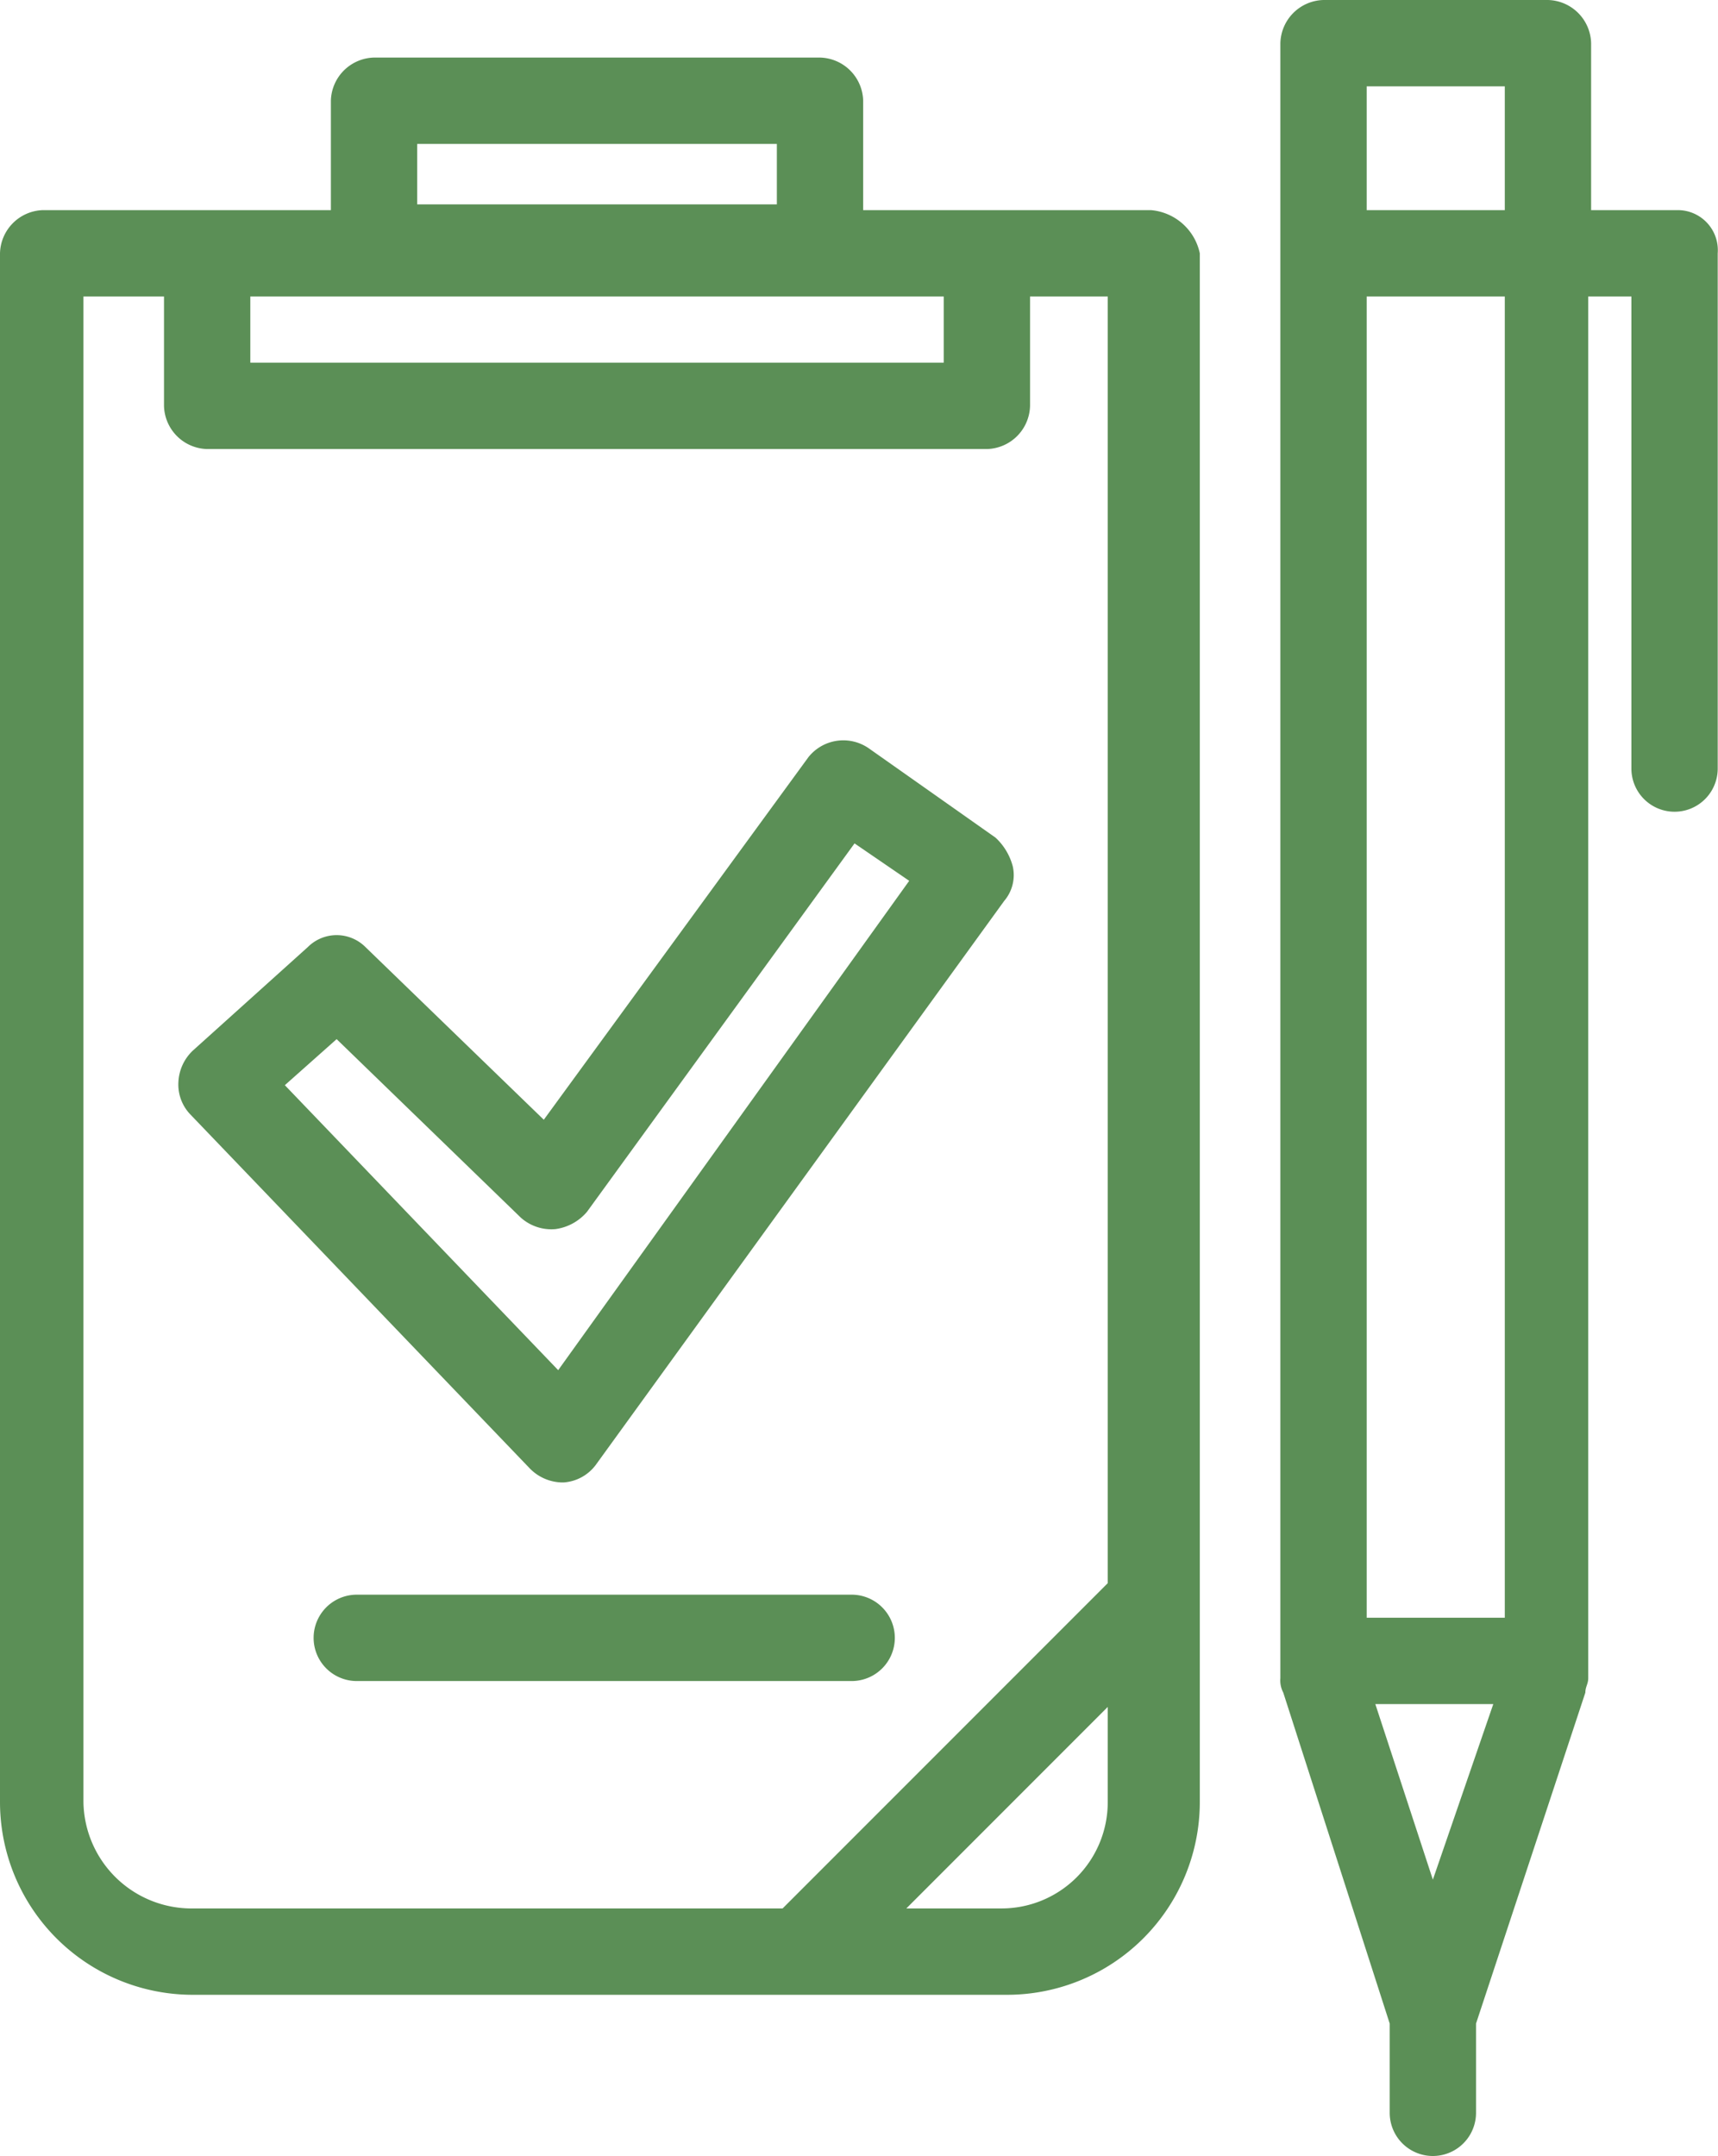
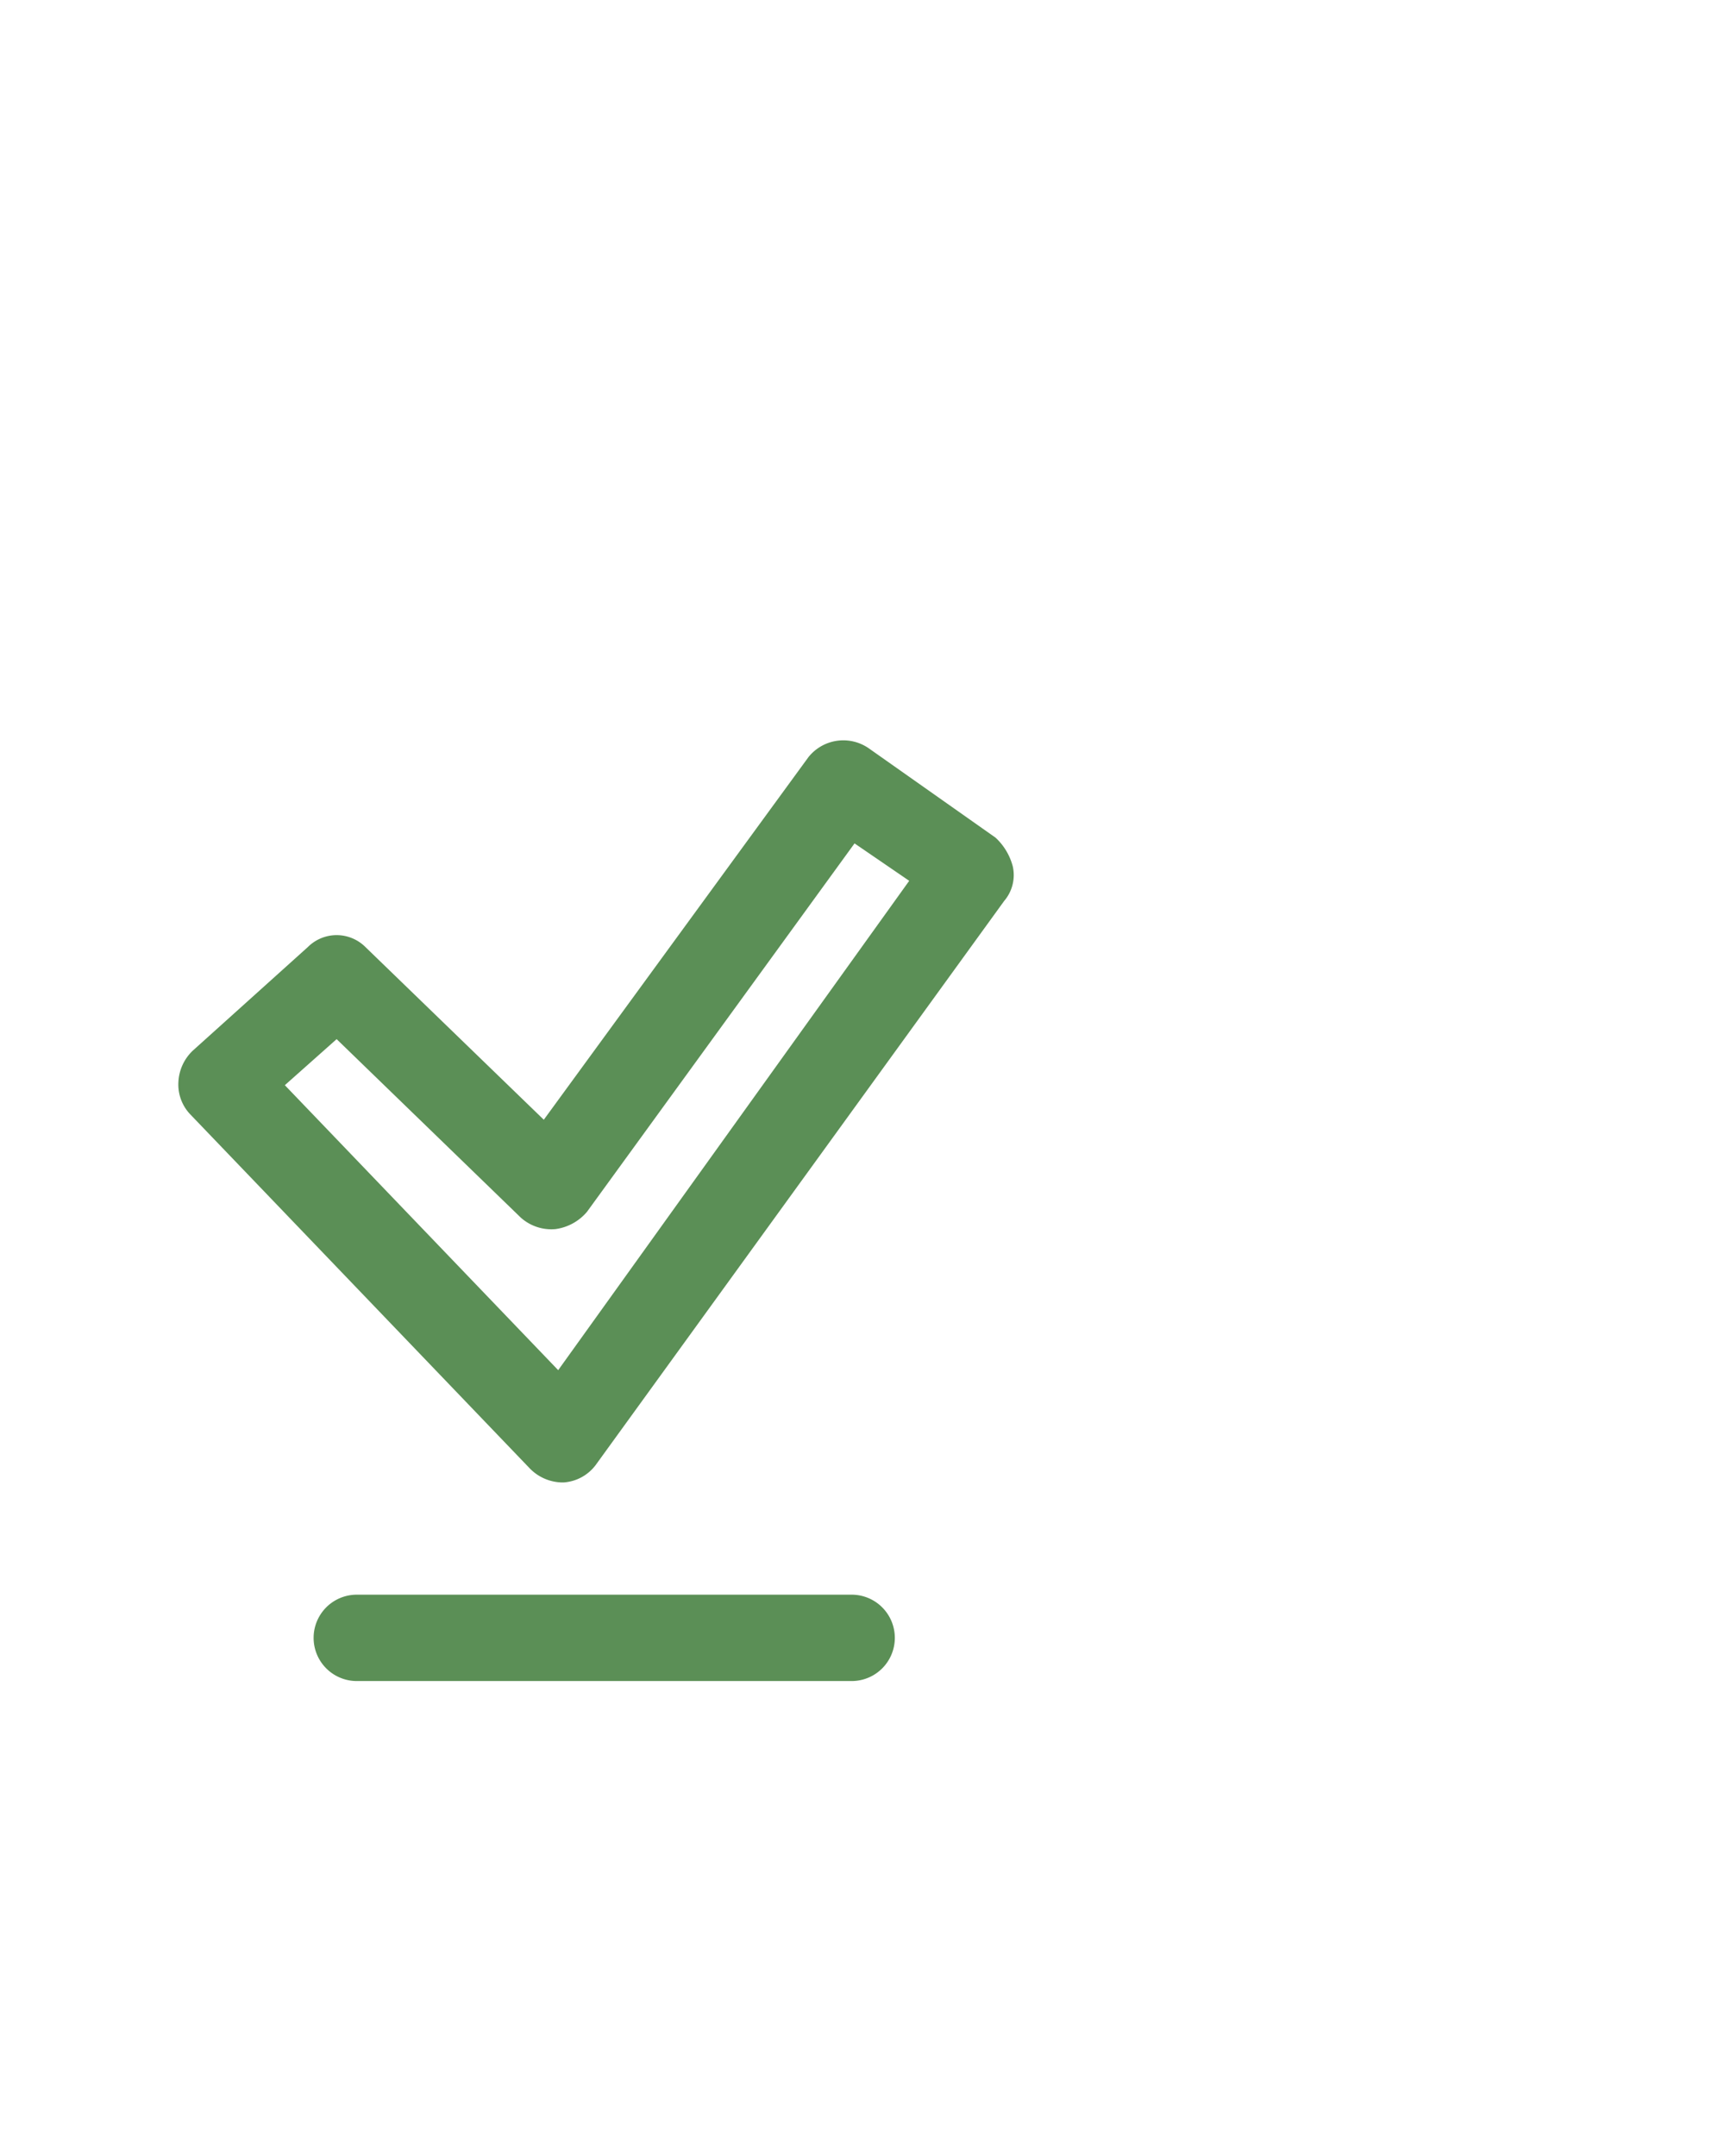
<svg xmlns="http://www.w3.org/2000/svg" width="59.71" height="74.9" viewBox="0 0 59.71 74.9">
  <g id="_1" data-name="1" transform="translate(-22.3 -12.7)">
-     <path id="Path_7427" data-name="Path 7427" d="M62.3,20h-10V16.2a1.538,1.538,0,0,0-1.5-1.5H35.3a1.538,1.538,0,0,0-1.5,1.5V20h-10a1.538,1.538,0,0,0-1.5,1.5V75.3A6.7,6.7,0,0,0,29,82H57.3A6.7,6.7,0,0,0,64,75.3V21.5A1.9,1.9,0,0,0,62.3,20ZM36.8,17.7H49.3v2.1H36.8ZM55.1,23v2.3H31V23Zm5.7,52.3A3.691,3.691,0,0,1,57.1,79H53.8l7-7Zm0-7.6L49.5,79H28.9a3.757,3.757,0,0,1-3.7-3.7V23H28v3.8a1.538,1.538,0,0,0,1.5,1.5H56.6a1.538,1.538,0,0,0,1.5-1.5V23h2.7V67.7ZM80.6,20h-3V14.2a1.538,1.538,0,0,0-1.5-1.5H68.3a1.538,1.538,0,0,0-1.5,1.5V71a.9.9,0,0,0,.1.5L70.6,83v3.1a1.5,1.5,0,0,0,3,0V83l3.8-11.5c0-.2.1-.3.1-.5V23H79V39.4a1.5,1.5,0,0,0,3,0V21.5A1.391,1.391,0,0,0,80.6,20ZM72.1,78l-2-6.1h4.1Zm2.5-9.1H69.8V23h4.8Zm0-48.9H69.8V15.7h4.8Z" fill="#5b8f56" />
    <path id="Path_7428" data-name="Path 7428" d="M51.9,68.1H34.7a1.5,1.5,0,0,0,0,3H51.9a1.5,1.5,0,0,0,0-3Zm5.6-25.3a2.075,2.075,0,0,0-.6-1l-4.4-3.1a1.552,1.552,0,0,0-2.1.3L41.2,51.6l-6.2-6a1.417,1.417,0,0,0-2,0l-4,3.6a1.606,1.606,0,0,0-.5,1.1,1.5,1.5,0,0,0,.4,1.1L40.7,63.7a1.606,1.606,0,0,0,1.1.5h.1a1.524,1.524,0,0,0,1.1-.6L57.2,44A1.383,1.383,0,0,0,57.5,42.8ZM32.2,50.4,34,48.8,40.4,55a1.594,1.594,0,0,0,1.2.4,1.738,1.738,0,0,0,1.1-.6L52,42l1.9,1.3-12.2,17-9.5-9.9Z" fill="#5b8f56" />
  </g>
</svg>